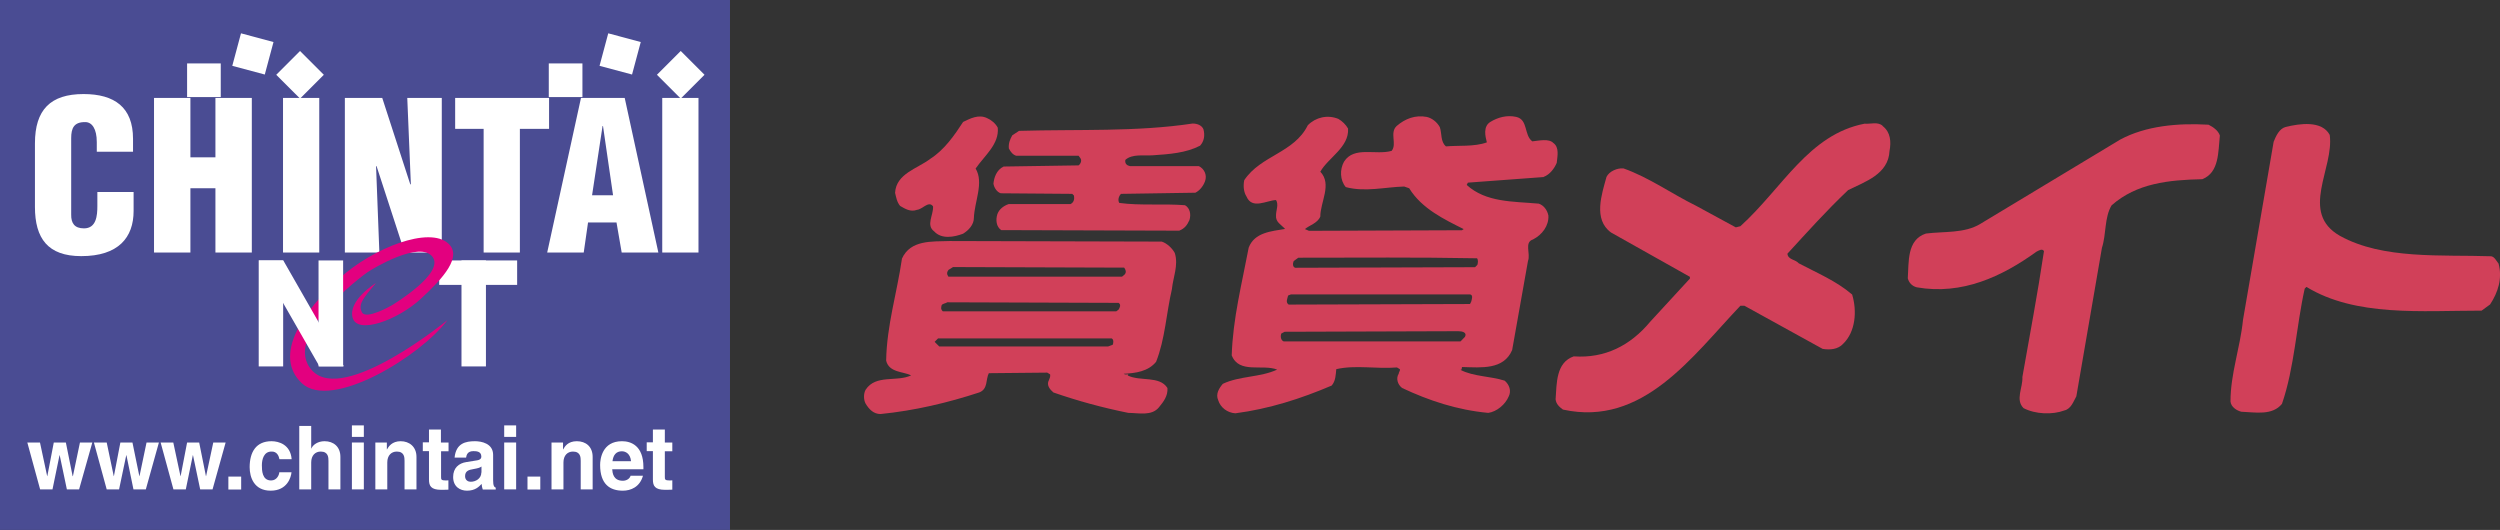
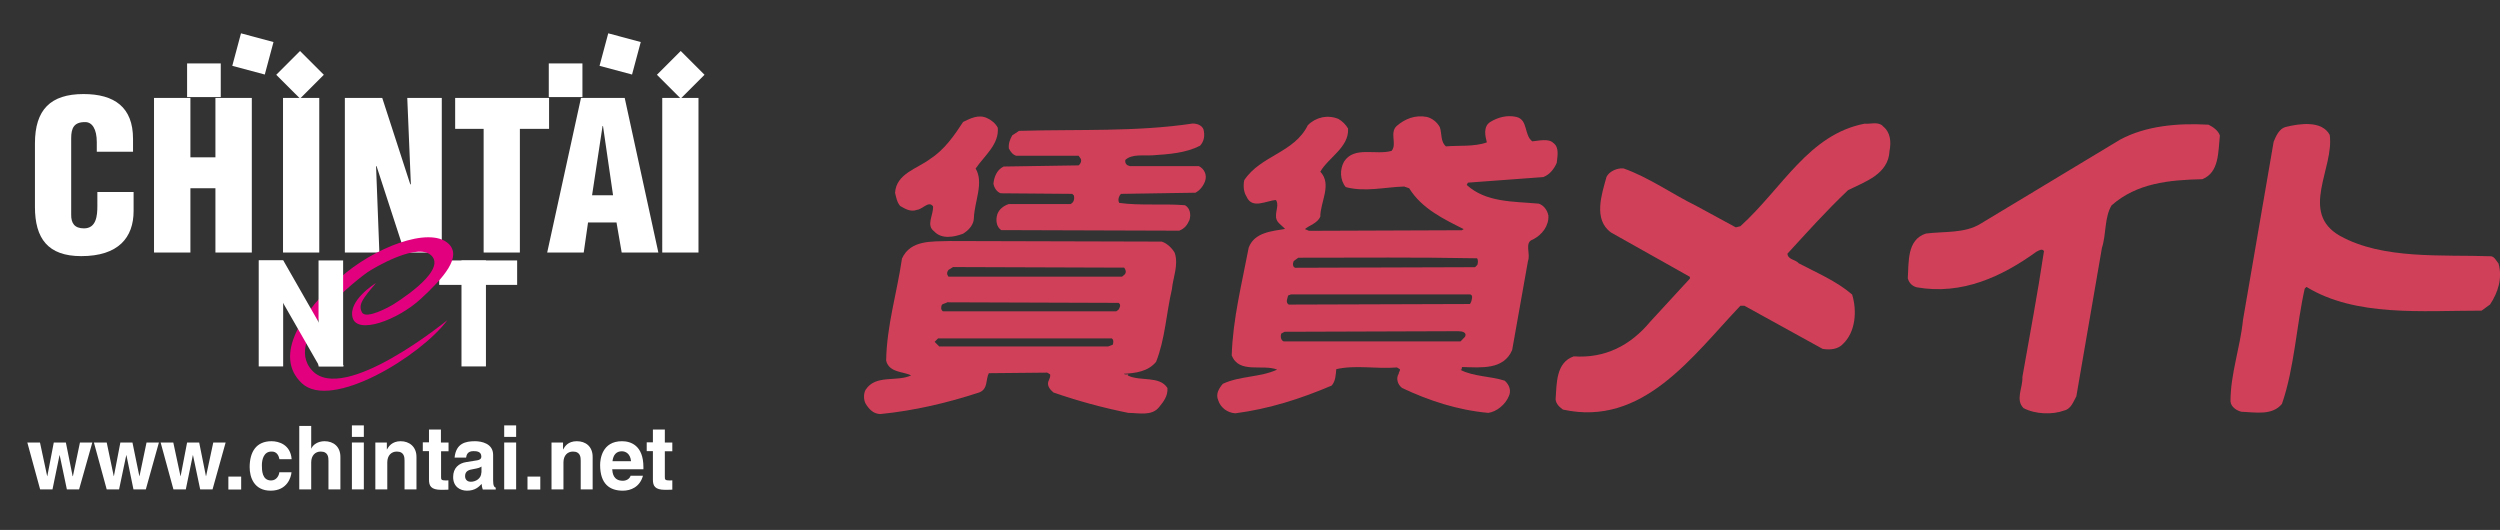
<svg xmlns="http://www.w3.org/2000/svg" id="_レイヤー_1" width="173.84" height="36.85" viewBox="0 0 173.84 36.85">
  <rect x="0" y="0" width="173.84" height="36.85" fill="#333333" stroke="none" />
  <path d="M107.34,12.3c.43-.16.75-.59.91-.98.04-.43.2-1.07-.24-1.38-.31-.32-.99-.16-1.46-.11-.59-.44-.28-1.5-1.11-1.7-.67-.15-1.3.04-1.81.35-.51.32-.35.99-.24,1.42-.87.32-2.01.2-2.84.28-.39-.31-.28-.91-.43-1.34-.2-.36-.55-.63-.91-.71-.79-.15-1.5.12-2.09.63-.51.47.04,1.26-.35,1.73-1.1.32-2.61-.35-3.31.75-.31.55-.28,1.3.12,1.77,1.34.36,2.72,0,4.06-.04l.35.12c.87,1.42,2.45,2.17,3.79,2.84l-.12.08-10.64.04-.28-.12c.31-.27.87-.4,1.07-.87,0-1.02.83-2.25,0-3.12.55-.98,2.01-1.7,1.93-3-.16-.28-.4-.51-.67-.67-.75-.31-1.58-.12-2.13.44-.95,1.93-3.27,2.09-4.42,3.82-.08.4-.04.83.16,1.14.39.91,1.38.27,2.05.24.2.31,0,.71,0,1.06-.04.48.35.64.63.95-.95.16-2.13.24-2.53,1.3-.47,2.49-1.1,4.93-1.18,7.49.51,1.3,2.13.59,3.16.99-1.18.55-2.6.43-3.78.99-.27.32-.51.71-.32,1.14.16.51.63.87,1.19.91,2.36-.31,4.57-1.02,6.7-1.93.28-.32.28-.75.32-1.14,1.34-.31,2.8,0,4.22-.12l.2.12c.04.12-.08.2-.08.32-.2.31-.08.75.24.99,1.85.87,3.82,1.53,5.99,1.73.59-.08,1.19-.59,1.42-1.14.2-.39.04-.83-.28-1.1-.99-.32-2.17-.28-3.07-.75.2-.08,0-.04.12-.2,1.34.04,2.88.2,3.47-1.18l1.1-6.19c.2-.51-.28-1.3.35-1.5.63-.32,1.11-.95,1.07-1.66-.08-.39-.32-.71-.67-.83-1.82-.16-3.67-.08-5.01-1.3l.08-.16,5.28-.39ZM101.87,23.42l-.31.32h-12.3c-.2-.08-.24-.36-.16-.55l.23-.12,12.07-.04c.27,0,.63.08.47.39ZM102.3,20.98l-.08.16-12.61.04c-.24-.16-.08-.43-.04-.63l.2-.08h12.45c.24.04.12.36.08.51ZM102.69,17.94c.12.12.08.36.04.48l-.16.16-12.5.04c-.19-.04-.19-.31-.11-.47l.32-.23c4.3,0,8.24-.04,12.42.04Z" style="fill:#d14059;" />
  <path d="M63.74,14.59c.39,0,.83-.67,1.14-.24.04.6-.51,1.31.08,1.74.51.56,1.38.4,2.01.16.39-.24.75-.63.75-1.1.04-1.14.71-2.45.12-3.43.63-.91,1.65-1.7,1.54-2.84-.16-.31-.47-.55-.75-.67-.59-.28-1.18.04-1.66.27-.59.91-1.3,1.94-2.29,2.57-.87.67-2.37,1.02-2.44,2.36.08.32.12.63.35.91.35.2.71.43,1.15.28Z" style="fill:#d14059;" />
  <path d="M83.38,11.55h-4.81c-.2-.04-.36-.16-.32-.43.47-.43,1.26-.28,1.89-.32,1.18-.08,2.32-.16,3.31-.67.28-.31.35-.71.23-1.15-.12-.27-.43-.39-.75-.39-3.91.59-7.96.39-12.07.51l-.47.31c-.16.28-.27.55-.24.91.12.24.28.44.51.51h4.34l.12.16c.12.16.04.39-.12.51l-5.21.08c-.51.24-.67.79-.71,1.19.04.27.24.59.51.67l4.97.04.12.12c.04.24,0,.47-.24.59h-4.3c-.35.12-.67.36-.79.71-.12.39-.08.86.27,1.1l12.38.04c.39-.16.55-.39.71-.74.12-.39.04-.83-.31-1.03-1.5-.12-3.11.04-4.57-.16-.12-.2-.04-.47.12-.63l5.17-.08c.31-.15.55-.47.67-.79.16-.43-.04-.87-.43-1.06Z" style="fill:#d14059;" />
  <path d="M130.92,8.76c-.32-.32-.87-.12-1.26-.16-3.9.75-5.72,4.49-8.64,7.13l-.32.08-2.76-1.5c-1.69-.83-3.27-1.97-5.05-2.6-.43-.04-.99.2-1.18.59-.32,1.18-.95,2.96.32,3.87l5.48,3.08v.12l-2.76,3c-1.38,1.66-3.15,2.56-5.32,2.41-1.23.43-1.18,1.85-1.26,2.99.04.32.24.51.51.71,5.56,1.22,8.99-3.7,12.34-7.22h.28l5.44,3c.51.08,1.06.04,1.42-.35.87-.83.98-2.29.63-3.43-1.11-.95-2.44-1.5-3.71-2.17-.24-.28-.75-.24-.79-.67,1.38-1.5,2.68-2.96,4.22-4.42,1.18-.59,2.8-1.1,2.88-2.72.12-.63.08-1.3-.47-1.73Z" style="fill:#d14059;" />
  <path d="M153.55,8.67c-2.13-.12-4.33.08-6.11,1.03l-9.74,5.87c-1.1.67-2.52.51-3.78.67-1.34.43-1.18,2.01-1.26,3.11.08.32.31.55.63.63,3.15.55,5.92-.75,8.32-2.48.16-.08.4-.24.52-.04-.44,2.96-.99,5.84-1.5,8.75.04.75-.51,1.58.08,2.17.83.43,2.01.47,2.84.16.47-.11.63-.63.83-.98l1.78-10.33c.31-.94.16-2.09.67-2.95,1.74-1.54,3.98-1.77,6.31-1.82,1.18-.47,1.1-1.89,1.22-3.04-.12-.35-.47-.59-.79-.75Z" style="fill:#d14059;" />
  <path d="M173.74,18.33c-.16-.2-.28-.47-.51-.51-3.43-.12-7.53.24-10.52-1.42-2.84-1.62-.39-4.69-.71-7.02-.55-1.02-2.09-.79-3.07-.55-.44.12-.67.63-.83,1.03-.71,4.14-1.42,8.28-2.13,12.38-.2,1.97-.87,3.74-.87,5.68.04.39.44.63.75.71.99.04,2.16.28,2.83-.55.87-2.53.99-5.36,1.58-8.01l.12-.12c3.43,2.09,8.01,1.65,12.18,1.65l.59-.43c.55-.83.87-1.81.59-2.84Z" style="fill:#d14059;" />
  <path d="M80.77,16.8l-14.74-.04c-1.26.04-2.72-.08-3.31,1.22-.35,2.41-1.06,4.65-1.1,7.1.2.83,1.18.75,1.74,1.02-.99.48-2.45-.08-3.16.99-.16.27-.16.71,0,.99.24.39.55.71,1.03.71,2.4-.24,4.69-.79,6.86-1.5.63-.24.44-.91.67-1.34l4.06-.04.2.12c.04.16-.04.28-.08.4-.2.35.08.66.31.86,1.7.59,3.43,1.06,5.21,1.42.71,0,1.62.24,2.13-.39.32-.39.63-.79.59-1.34-.55-.87-1.89-.44-2.76-.87l.04-.08c-.12,0-.24.04-.32-.04.83-.04,1.7-.16,2.25-.83.63-1.58.71-3.39,1.1-5.05.08-.83.47-1.66.2-2.52-.2-.36-.55-.67-.9-.79ZM77.38,23.97l-.32.12h-11.75l-.32-.32.24-.24h12.07c.16.08.12.32.08.43ZM77.78,21.53l-.16.12h-12.06c-.16-.16-.12-.27-.08-.43.08-.12.28-.12.39-.2l11.91.04c.2.12.08.35,0,.47ZM78.21,19.08l-.19.16h-12.07c-.12-.16-.12-.31,0-.47l.32-.2,11.9.04c.12.16.16.32.04.47Z" style="fill:#d14059;" />
-   <rect width="50.76" height="36.85" style="fill:#4a4c93;" />
  <rect x="30.54" y="18.11" width="5.42" height="1.7" style="fill:#fff;" />
  <path d="M6.73,10.57v-.69c0-.92-.33-1.39-.8-1.39-.79-.01-.98.42-.98,1.12v5.31c-.01.6.23.96.89.96.86,0,.93-.89.93-1.55v-.98h2.52v1.32c0,1.85-1.06,3.14-3.64,3.14-2.32,0-3.22-1.23-3.22-3.42v-4.42c0-2.34,1.08-3.43,3.38-3.43,2.15,0,3.44.92,3.44,3.11v.9h-2.52Z" style="fill:#fff;" />
  <polygon points="10.71 17.56 10.71 6.81 13.24 6.81 13.24 10.94 14.98 10.94 14.98 6.81 17.51 6.81 17.51 17.56 14.98 17.56 14.98 13.09 13.24 13.09 13.24 17.56 10.71 17.56" style="fill:#fff;" />
  <rect x="19.68" y="6.81" width="2.52" height="10.75" style="fill:#fff;" />
  <polygon points="26.18 11.54 26.15 11.57 26.38 17.56 23.98 17.56 23.98 6.81 26.58 6.81 28.53 12.82 28.57 12.82 28.32 6.81 30.72 6.81 30.72 17.56 28.14 17.56 26.18 11.54" style="fill:#fff;" />
  <polygon points="31.65 6.81 38.18 6.81 38.18 8.96 36.15 8.96 36.15 17.56 33.63 17.56 33.63 8.96 31.65 8.96 31.65 6.81" style="fill:#fff;" />
  <path d="M40.59,17.56l.3-2.09h1.98l.36,2.09h2.55l-2.34-10.75h-3.04l-2.35,10.75h2.54ZM42.63,13.58h-1.46l.73-4.82h.03l.7,4.82" style="fill:#fff;" />
  <rect x="46.05" y="6.81" width="2.52" height="10.75" style="fill:#fff;" />
  <rect x="13.01" y="4.41" width="2.34" height="2.34" style="fill:#fff;" />
  <rect x="16.42" y="2.58" width="2.34" height="2.34" transform="translate(9.41 19.77) rotate(-75)" style="fill:#fff;" />
  <rect x="19.69" y="4.03" width="2.34" height="2.34" transform="translate(2.44 16.28) rotate(-45.02)" style="fill:#fff;" />
  <rect x="38.16" y="4.41" width="2.34" height="2.34" style="fill:#fff;" />
  <rect x="41.95" y="2.58" width="2.34" height="2.34" transform="translate(28.34 44.43) rotate(-75)" style="fill:#fff;" />
  <rect x="46.16" y="4.03" width="2.34" height="2.34" transform="translate(10.19 34.99) rotate(-45)" style="fill:#fff;" />
  <polygon points="5.5 34.03 4.65 34.03 4.15 31.65 4.14 31.65 3.65 34.03 2.79 34.03 1.9 30.77 2.78 30.77 3.28 33.11 3.29 33.11 3.74 30.77 4.58 30.77 5.05 33.11 5.07 33.11 5.56 30.77 6.42 30.77 5.5 34.03" style="fill:#fff;" />
  <polygon points="10.14 34.03 9.28 34.03 8.79 31.65 8.78 31.65 8.28 34.03 7.42 34.03 6.53 30.77 7.42 30.77 7.91 33.11 7.92 33.11 8.37 30.77 9.21 30.77 9.69 33.11 9.7 33.11 10.19 30.77 11.05 30.77 10.14 34.03" style="fill:#fff;" />
  <polygon points="14.78 34.03 13.92 34.03 13.42 31.65 13.41 31.65 12.92 34.03 12.06 34.03 11.17 30.77 12.05 30.77 12.55 33.11 12.56 33.11 13.01 30.77 13.85 30.77 14.32 33.11 14.33 33.11 14.83 30.77 15.69 30.77 14.78 34.03" style="fill:#fff;" />
  <rect x="15.88" y="33.14" width=".89" height=".9" style="fill:#fff;" />
  <path d="M20.27,32.84c-.03.34-.29,1.28-1.45,1.28s-1.46-.94-1.46-1.63c0-1.06.45-1.81,1.52-1.81.5,0,1.32.23,1.4,1.25h-.85c-.04-.22-.17-.55-.56-.53-.52,0-.66.54-.66.95,0,.35.01,1.06.64,1.06.42,0,.57-.42.57-.57h.85Z" style="fill:#fff;" />
  <path d="M23.67,34.03h-.83v-1.98c0-.24-.01-.65-.54-.65-.37,0-.66.26-.66.76v1.87h-.83v-4.41h.83v1.57h.01c.11-.27.46-.51.92-.51.62,0,1.1.38,1.1,1.09v2.26Z" style="fill:#fff;" />
  <path d="M25.3,30.38h-.83v-.8h.83v.8ZM25.3,30.77v3.26h-.83v-3.26h.83" style="fill:#fff;" />
  <path d="M28.96,34.03h-.83v-1.98c0-.24-.01-.65-.54-.65-.37,0-.66.26-.66.76v1.87h-.83v-3.26h.8v.48h.01c.11-.2.35-.57.95-.57s1.1.38,1.1,1.09v2.26Z" style="fill:#fff;" />
  <path d="M30.67,30.77h.52v.61h-.52v1.77c0,.19,0,.26.34.26.05,0,.11,0,.17-.01v.65c-.13,0-.26.01-.39.01h-.11c-.72,0-.85-.28-.85-.71v-1.98h-.43v-.61h.43v-.89h.83v.89Z" style="fill:#fff;" />
  <path d="M33.47,32.86c0,.4-.37.64-.74.64-.16,0-.39-.09-.39-.39,0-.36.26-.44.57-.49.35-.06.48-.11.57-.18v.42ZM34.29,31.63c0-.8-.82-.95-1.26-.95-.65,0-1.32.14-1.42,1.14h.8c.03-.19.1-.45.51-.45.22,0,.55.02.55.38,0,.18-.16.24-.29.26l-.75.12c-.53.08-.92.41-.92,1.04,0,.68.49.95.96.95.57,0,.83-.27,1.02-.47.02.19.03.24.08.39h.9v-.13c-.1-.04-.18-.12-.18-.51v-1.77" style="fill:#fff;" />
  <path d="M35.89,29.58h-.83v.8h.83v-.8ZM35.06,30.77v3.26h.83v-3.26h-.83" style="fill:#fff;" />
  <rect x="36.68" y="33.14" width=".89" height=".9" style="fill:#fff;" />
  <path d="M41.21,31.77c0-.72-.48-1.09-1.1-1.09s-.84.37-.95.57h-.01v-.48h-.8v3.26h.83v-1.87c0-.5.29-.76.66-.76.53,0,.54.41.54.65v1.98h.83v-2.26Z" style="fill:#fff;" />
  <path d="M43.88,32.07c-.05-.53-.38-.69-.64-.69-.39,0-.6.26-.65.69h1.29ZM44.71,33.08c-.22.79-.85,1.04-1.4,1.04-.89,0-1.58-.44-1.58-1.79,0-.39.13-1.65,1.52-1.65.63,0,1.49.31,1.49,1.8v.15h-2.17c.02.25.07.8.74.8.23,0,.47-.12.54-.35h.86" style="fill:#fff;" />
  <path d="M46.23,30.77h.52v.61h-.52v1.77c0,.19,0,.26.35.26.05,0,.11,0,.17-.01v.65c-.13,0-.26.01-.39.01h-.11c-.72,0-.85-.28-.85-.71v-1.98h-.43v-.61h.43v-.89h.83v.89Z" style="fill:#fff;" />
  <path d="M26.11,19.7s-1.92,1.19-1.59,2.39c.32,1.2,3.13.17,4.73-1.3,1.6-1.47,2.91-2.96,1.92-3.86-1.33-1.21-5.2.3-7.54,2.4-2.57,2.31-4.68,5.4-2.64,7.32,2.05,1.92,8.27-1.89,10.12-4.39,0,0-7.19,5.88-9.4,3.51-2.21-2.37,3.51-6.61,3.8-6.81.44-.31,3.68-2.24,4.56-1.11.88,1.13-2.66,3.28-2.79,3.36-.13.08-1.83,1.04-2.11.51-.28-.53.04-.94.96-2.02Z" style="fill:#e3007f;" />
  <rect x="17.99" y="18.11" width="1.7" height="7.37" style="fill:#fff;" />
  <rect x="32.09" y="18.11" width="1.7" height="7.37" style="fill:#fff;" />
  <rect x="22.15" y="18.11" width="1.71" height="7.37" style="fill:#fff;" />
  <polygon points="23.91 25.47 22.21 25.47 17.99 18.11 19.7 18.11 23.91 25.47" style="fill:#fff;" />
</svg>